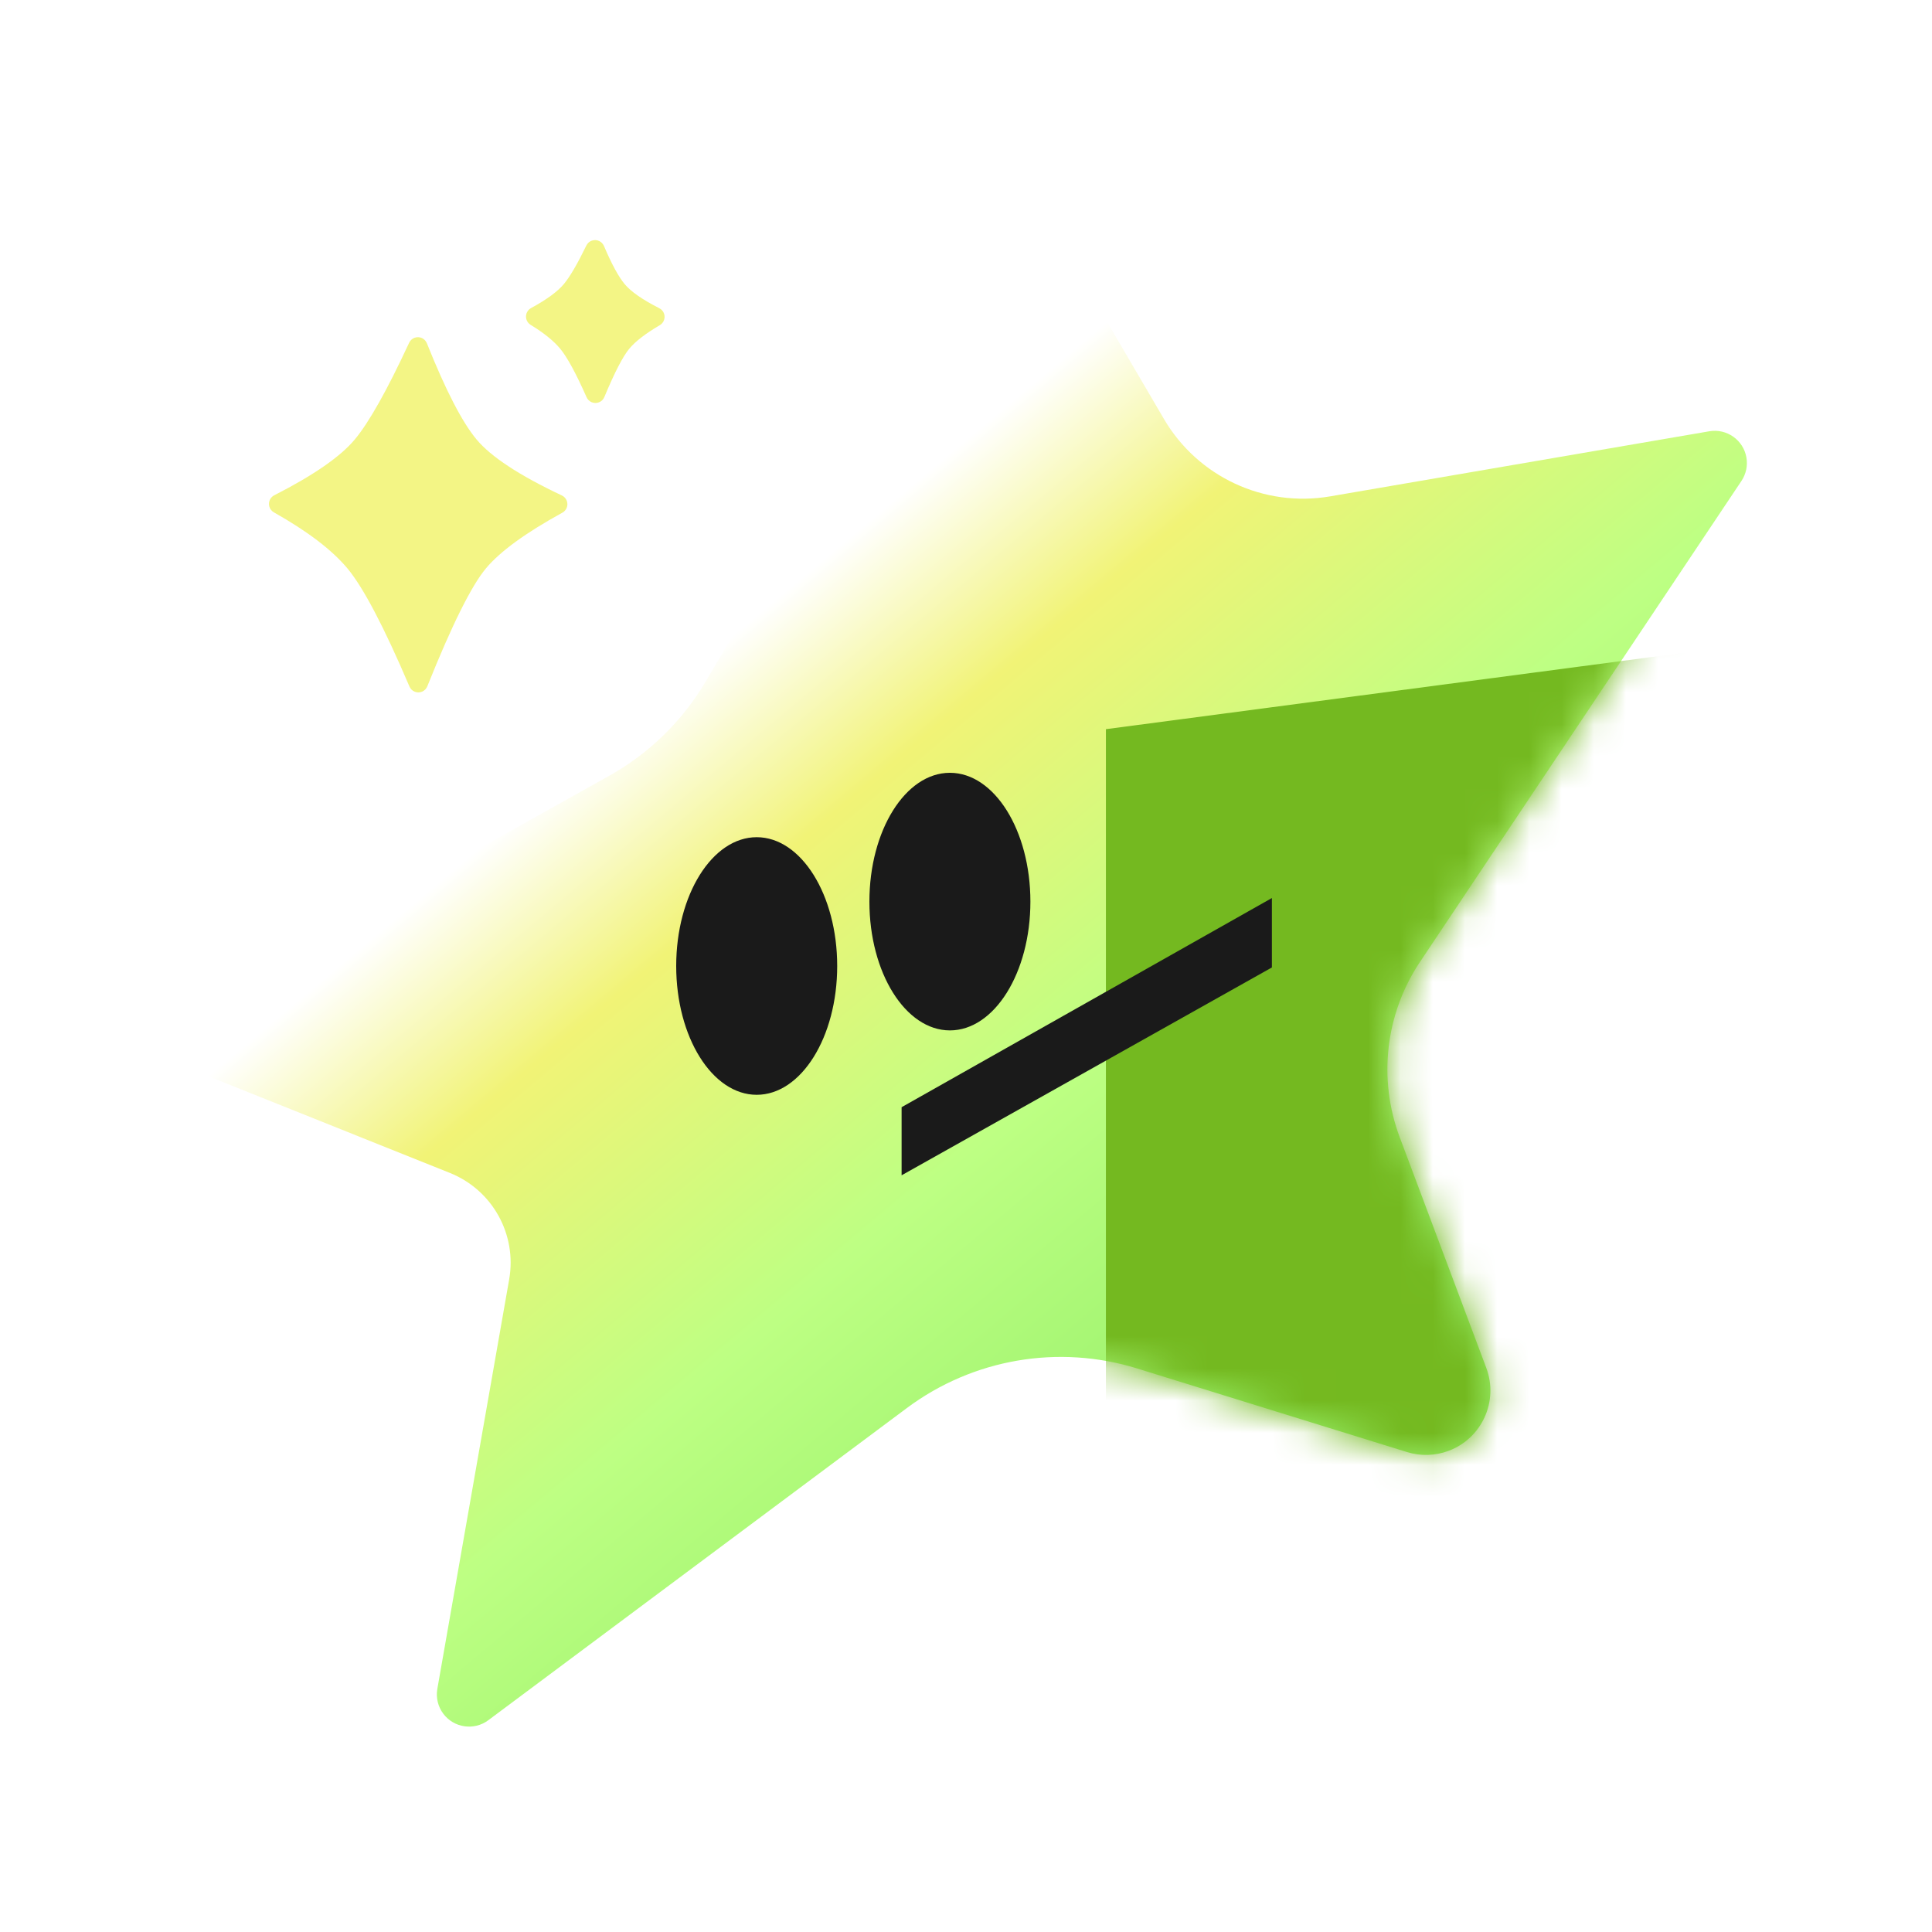
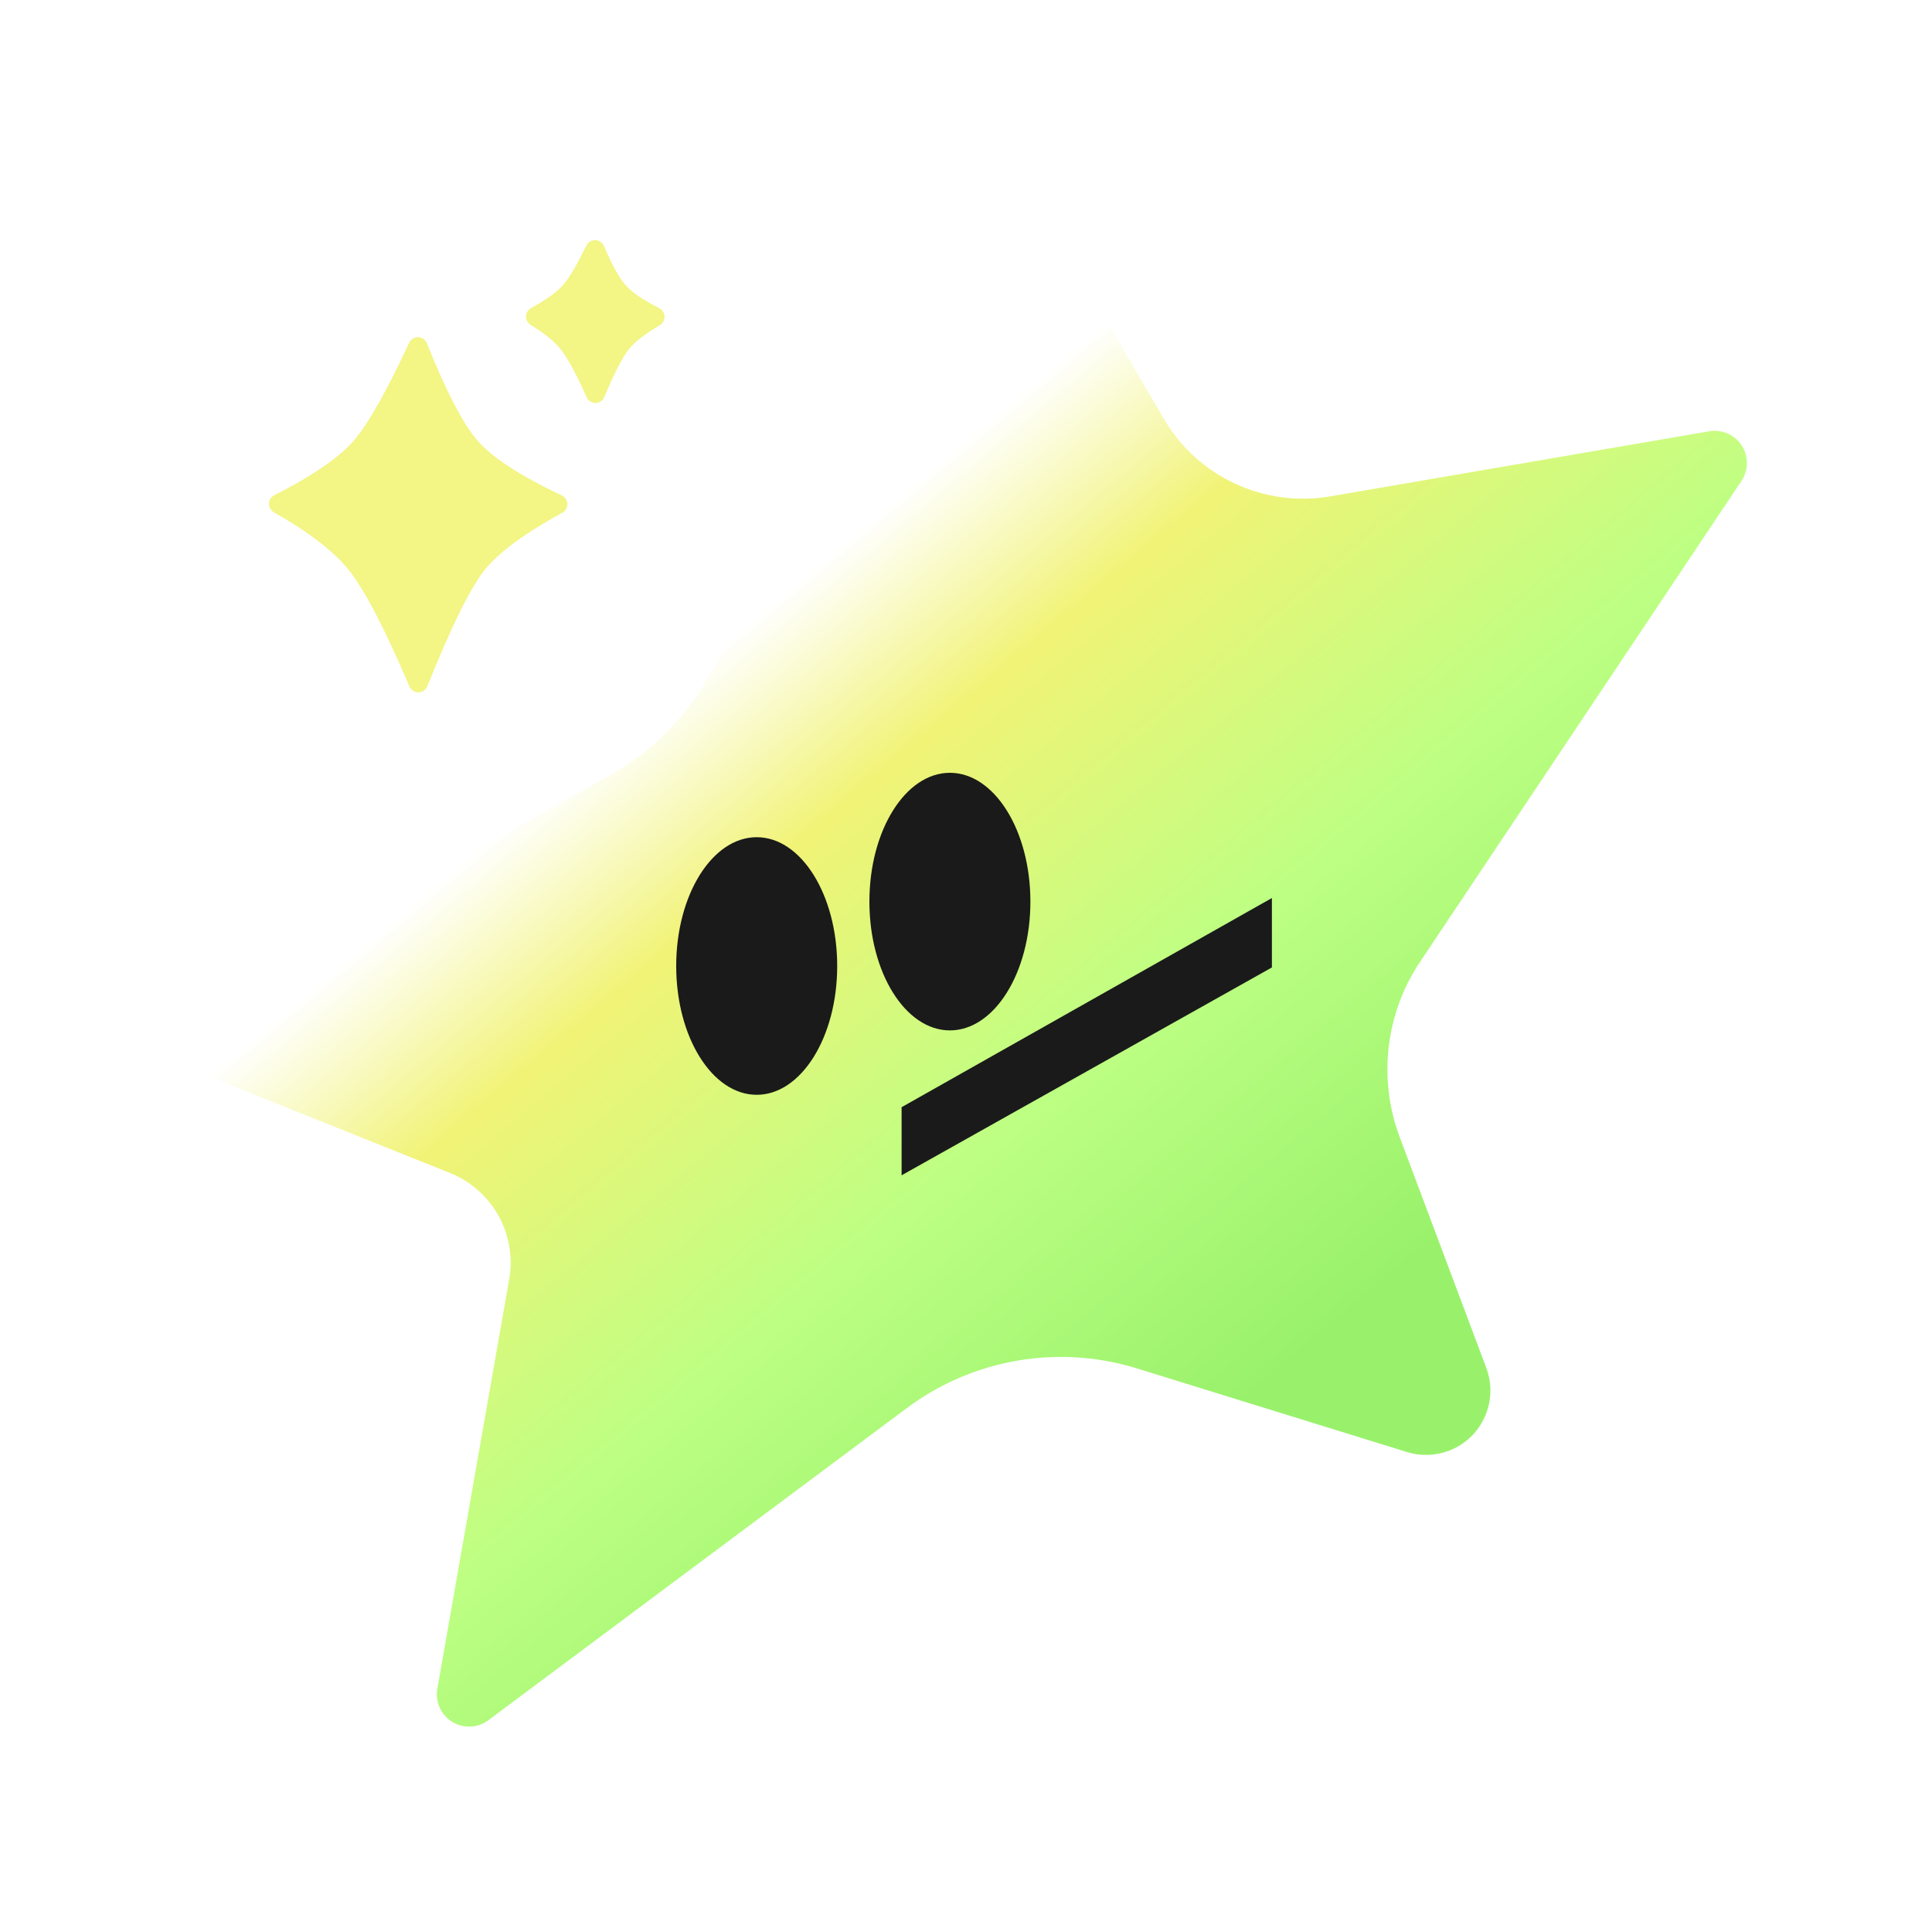
<svg xmlns="http://www.w3.org/2000/svg" xmlns:xlink="http://www.w3.org/1999/xlink" width="60px" height="60px" viewBox="0 0 60 60" version="1.1">
  <title>logo-n</title>
  <defs>
    <linearGradient x1="35.82%" y1="28.891%" x2="74.336%" y2="73.402%" id="linearGradient-1">
      <stop stop-color="#FFFFFF" offset="0%" />
      <stop stop-color="#F1F376" offset="21.927%" />
      <stop stop-color="#BDFF83" offset="60.349%" />
      <stop stop-color="#99F16B" offset="100%" />
    </linearGradient>
    <path d="M24.164,38.728 L11.165,48.423 C10.722,48.753 10.095,48.662 9.765,48.219 C9.601,47.999 9.534,47.72 9.582,47.449 L11.813,34.731 C12.058,33.333 11.291,31.955 9.973,31.427 L1.945,28.213 C1.432,28.008 1.183,27.426 1.388,26.913 C1.473,26.7 1.629,26.524 1.829,26.412 L14.924,19.09 C16.16,18.399 17.19,17.392 17.91,16.173 L26.591,1.465 C26.871,0.989 27.484,0.831 27.96,1.112 C28.107,1.198 28.229,1.321 28.315,1.468 L32.148,8.013 C33.201,9.81 35.256,10.767 37.309,10.415 L49.082,8.394 C49.627,8.3 50.144,8.666 50.237,9.21 C50.28,9.463 50.225,9.722 50.083,9.935 L40.098,24.875 C39.025,26.482 38.791,28.507 39.469,30.316 L42.158,37.481 C42.546,38.516 42.022,39.669 40.988,40.057 C40.572,40.212 40.117,40.226 39.693,40.094 L31.314,37.499 C28.872,36.742 26.214,37.199 24.164,38.728 Z" id="path-2" />
    <filter x="-40.0%" y="-33.3%" width="180.0%" height="166.7%" filterUnits="objectBoundingBox" id="filter-4">
      <feGaussianBlur stdDeviation="4" in="SourceGraphic" />
    </filter>
  </defs>
  <g id="logo-n" stroke="none" stroke-width="1" fill="none" fill-rule="evenodd">
    <path d="M13.257,10.66 C13.839,12.117 14.353,13.112 14.799,13.647 C15.248,14.186 16.132,14.766 17.449,15.387 L17.449,15.387 C17.599,15.457 17.663,15.636 17.593,15.786 C17.566,15.843 17.521,15.891 17.466,15.921 C16.32,16.55 15.528,17.128 15.089,17.654 C14.638,18.196 14.031,19.416 13.27,21.315 L13.27,21.315 C13.208,21.469 13.034,21.544 12.88,21.482 C12.806,21.452 12.747,21.394 12.716,21.321 C11.926,19.469 11.284,18.246 10.791,17.654 C10.313,17.081 9.551,16.5 8.505,15.911 L8.505,15.911 C8.361,15.83 8.31,15.647 8.391,15.502 C8.42,15.451 8.464,15.409 8.516,15.382 C9.741,14.758 10.576,14.179 11.019,13.647 C11.461,13.117 12.023,12.116 12.706,10.645 L12.706,10.645 C12.776,10.495 12.954,10.43 13.105,10.499 C13.174,10.532 13.228,10.589 13.257,10.66 Z" id="Rectangle-Copy-4" fill="#F3F585" />
    <path d="M18.756,7.638 C18.995,8.201 19.21,8.596 19.399,8.823 C19.594,9.057 19.953,9.307 20.475,9.572 L20.475,9.572 C20.623,9.646 20.682,9.827 20.607,9.975 C20.581,10.026 20.541,10.069 20.492,10.098 C20.047,10.359 19.732,10.603 19.545,10.827 C19.346,11.065 19.087,11.567 18.768,12.331 L18.768,12.331 C18.705,12.484 18.529,12.556 18.376,12.492 C18.305,12.463 18.248,12.407 18.217,12.337 C17.886,11.591 17.612,11.087 17.395,10.827 C17.192,10.583 16.887,10.337 16.478,10.088 L16.478,10.088 C16.337,10.001 16.292,9.817 16.379,9.675 C16.406,9.631 16.445,9.594 16.491,9.568 C16.978,9.303 17.317,9.054 17.51,8.823 C17.699,8.596 17.932,8.197 18.21,7.625 L18.21,7.625 C18.282,7.476 18.461,7.414 18.611,7.486 C18.676,7.518 18.727,7.572 18.756,7.638 Z" id="Rectangle-Copy-5" fill="#F3F585" />
    <g id="Path-6" transform="translate(4, 5)">
      <mask id="mask-3" fill="white">
        <use xlink:href="#path-2" />
      </mask>
      <use id="Mask" fill="url(#linearGradient-1)" xlink:href="#path-2" />
-       <polygon fill="#74B920" filter="url(#filter-4)" mask="url(#mask-3)" points="30.345 49.68 30.345 17.645 60.345 13.68 48.043 49.68" />
    </g>
    <g id="Group" transform="translate(21, 24)" fill="#1A1A1A">
      <ellipse id="Oval" cx="2.5" cy="6" rx="2.5" ry="4" />
      <ellipse id="Oval-Copy" cx="8.5" cy="4" rx="2.5" ry="4" />
      <polygon id="Path-5" points="7 10.385 18.5 3.889 18.5 6.045 7 12.5" />
    </g>
  </g>
</svg>